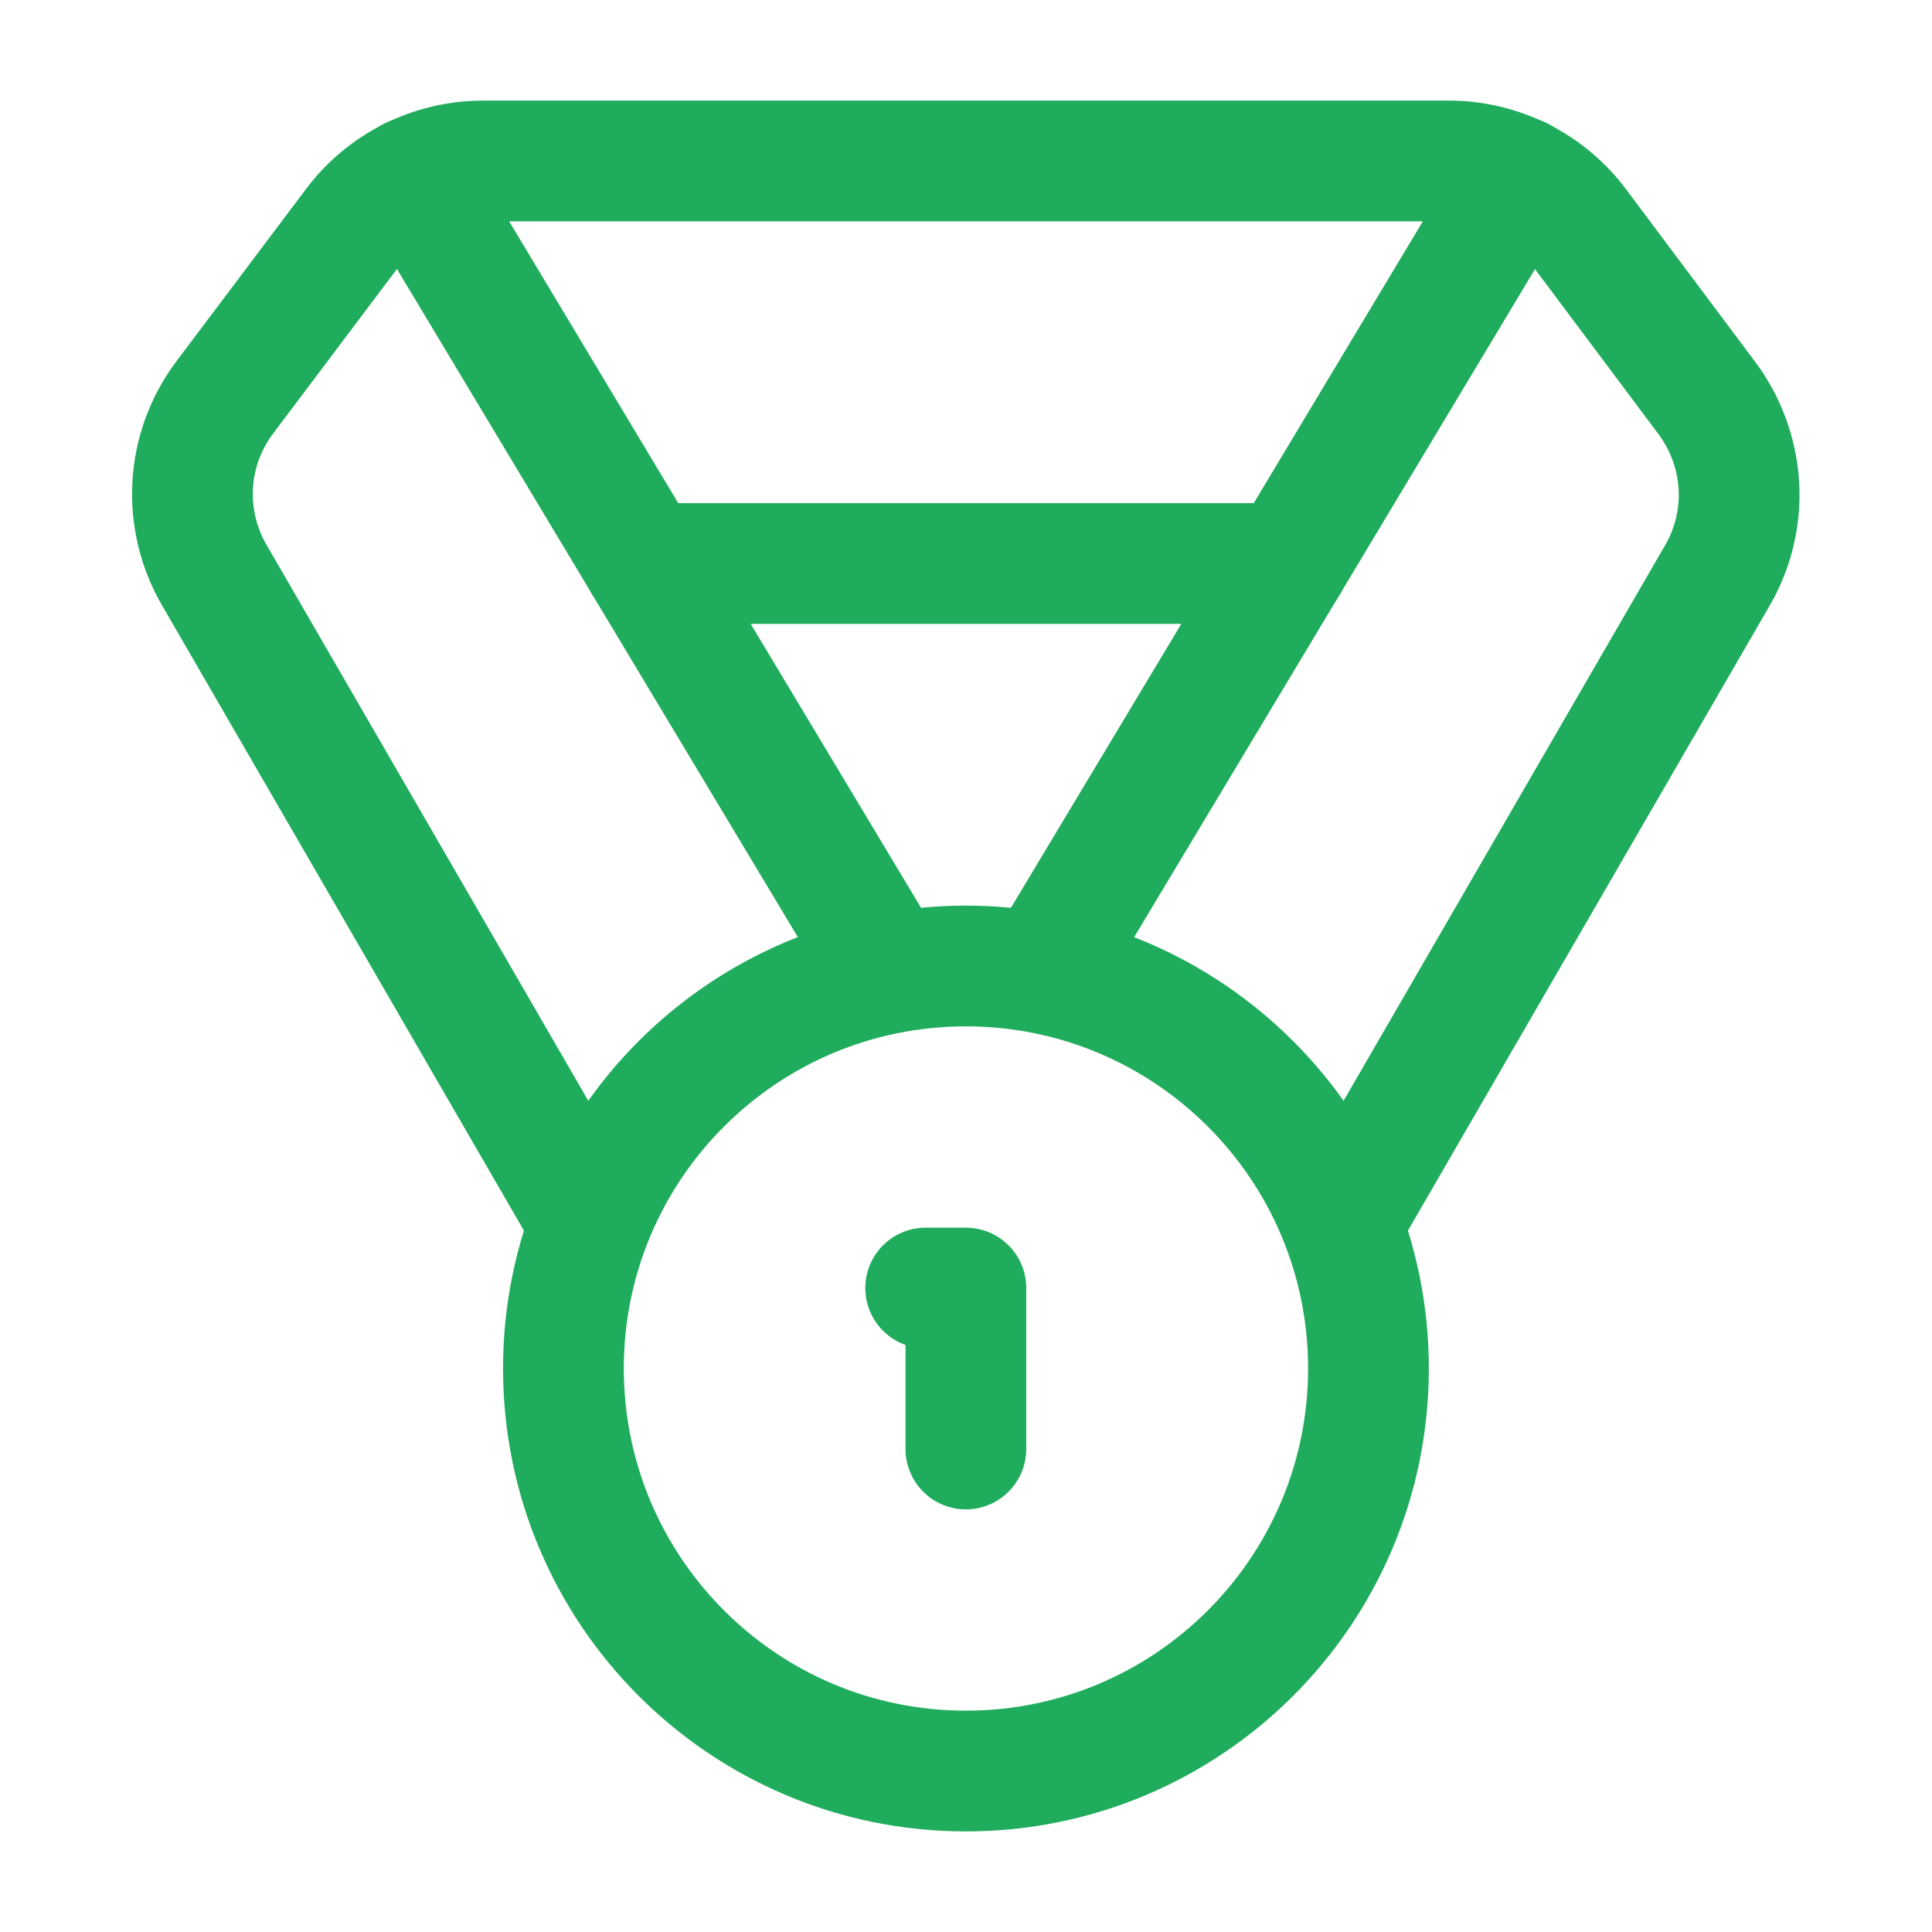
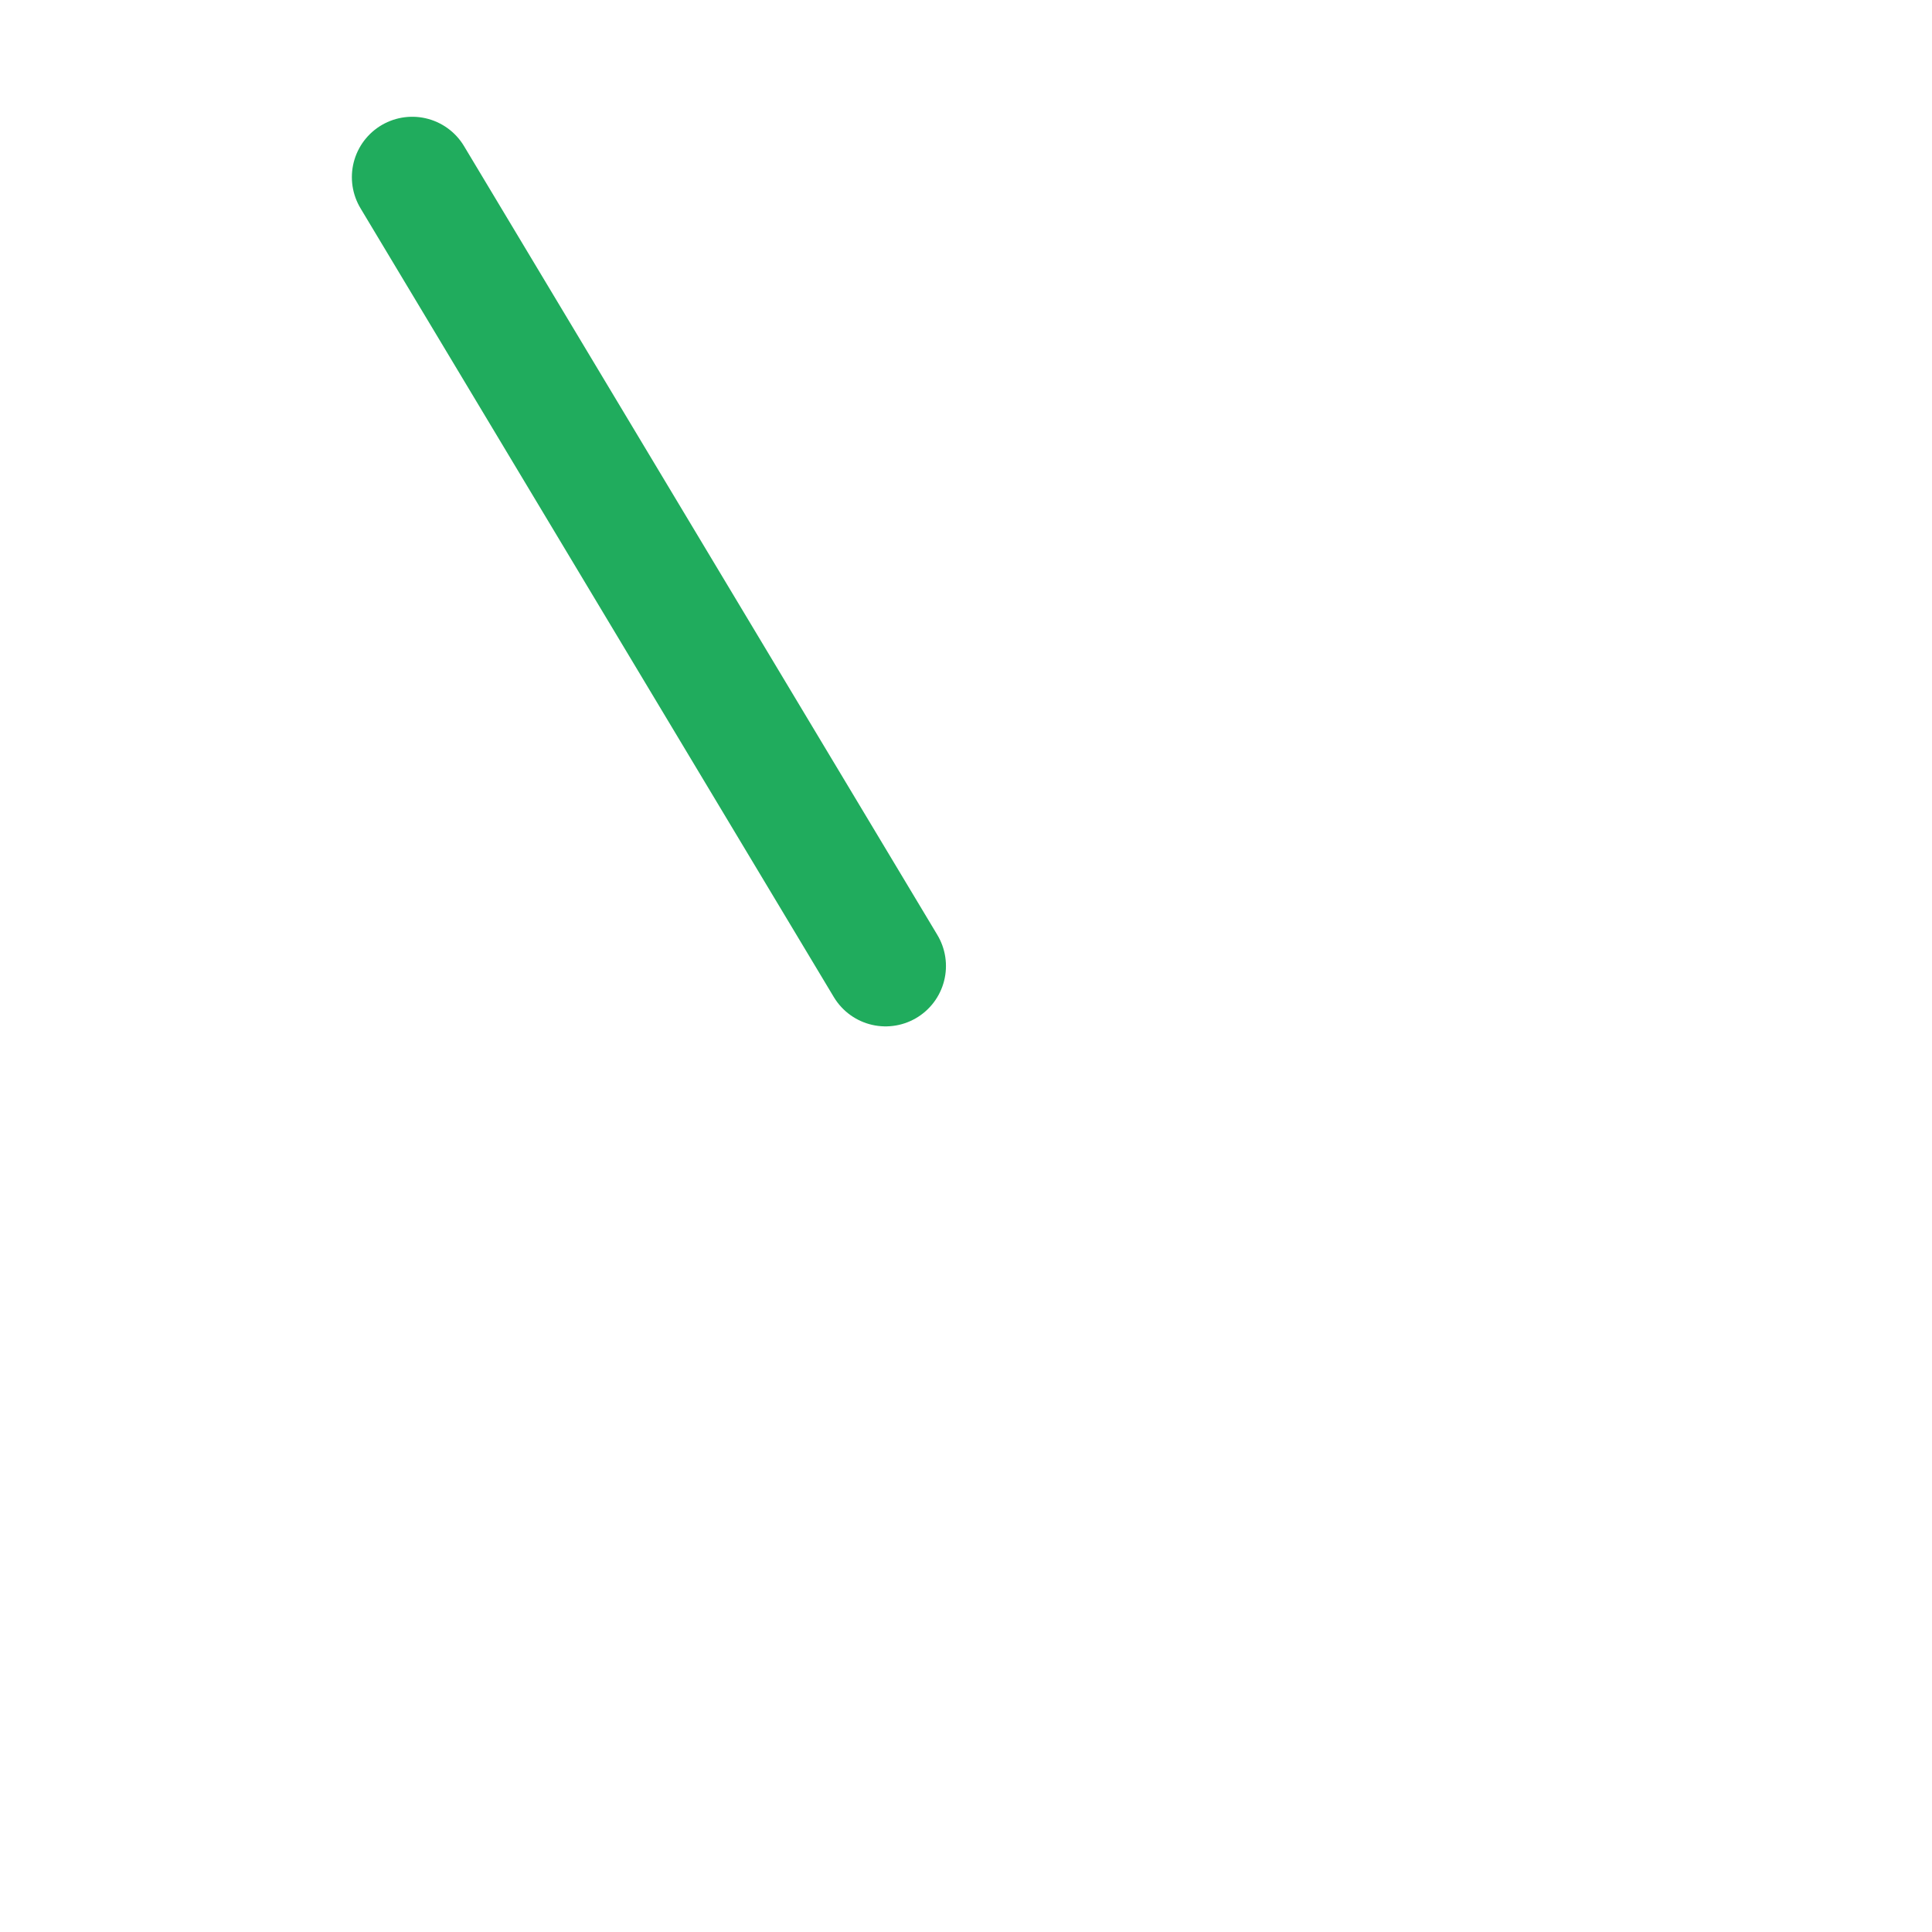
<svg xmlns="http://www.w3.org/2000/svg" width="16" height="16" viewBox="0 0 16 16" fill="none">
-   <path d="M4.806 10L1.773 4.76C1.642 4.534 1.581 4.274 1.596 4.014C1.611 3.753 1.703 3.502 1.86 3.293L2.933 1.867C3.057 1.701 3.218 1.567 3.403 1.474C3.588 1.382 3.793 1.333 4 1.333H12C12.207 1.333 12.411 1.382 12.596 1.474C12.781 1.567 12.942 1.701 13.066 1.867L14.133 3.293C14.29 3.502 14.383 3.752 14.4 4.013C14.417 4.273 14.356 4.533 14.226 4.76L11.193 10" stroke="#20AC5D" stroke-linecap="round" stroke-linejoin="round" />
  <path d="M7.334 8L3.414 1.467" stroke="#20AC5D" stroke-linecap="round" stroke-linejoin="round" />
-   <path d="M8.666 8L12.586 1.467" stroke="#20AC5D" stroke-linecap="round" stroke-linejoin="round" />
-   <path d="M5.334 4.667H10.667" stroke="#20AC5D" stroke-linecap="round" stroke-linejoin="round" />
-   <path d="M7.999 14.667C9.84 14.667 11.333 13.174 11.333 11.333C11.333 9.492 9.84 8 7.999 8C6.158 8 4.666 9.492 4.666 11.333C4.666 13.174 6.158 14.667 7.999 14.667Z" stroke="#20AC5D" stroke-linecap="round" stroke-linejoin="round" />
-   <path d="M7.999 12V10.667H7.666" stroke="#20AC5D" stroke-linecap="round" stroke-linejoin="round" />
</svg>